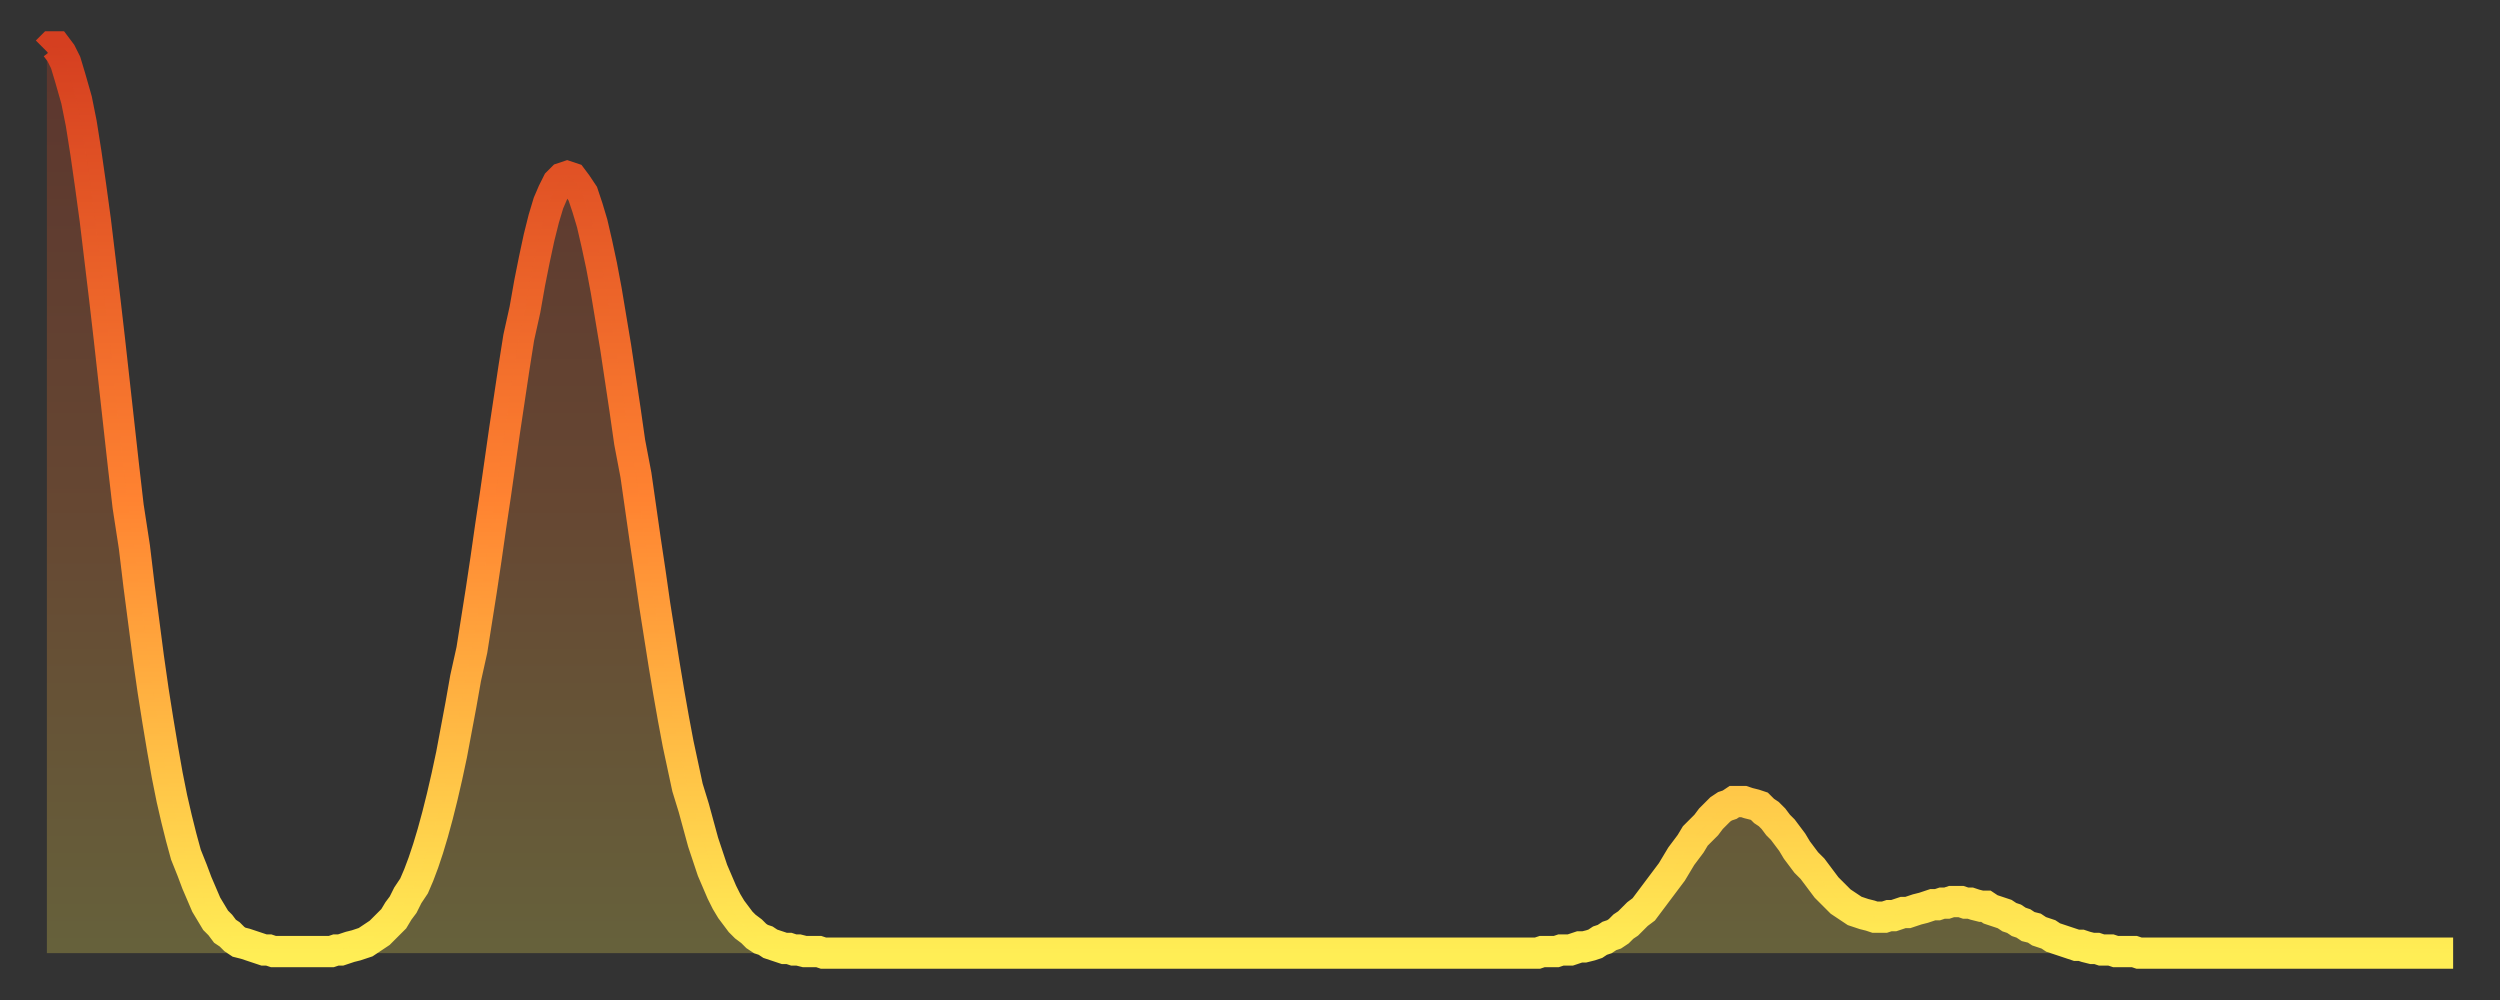
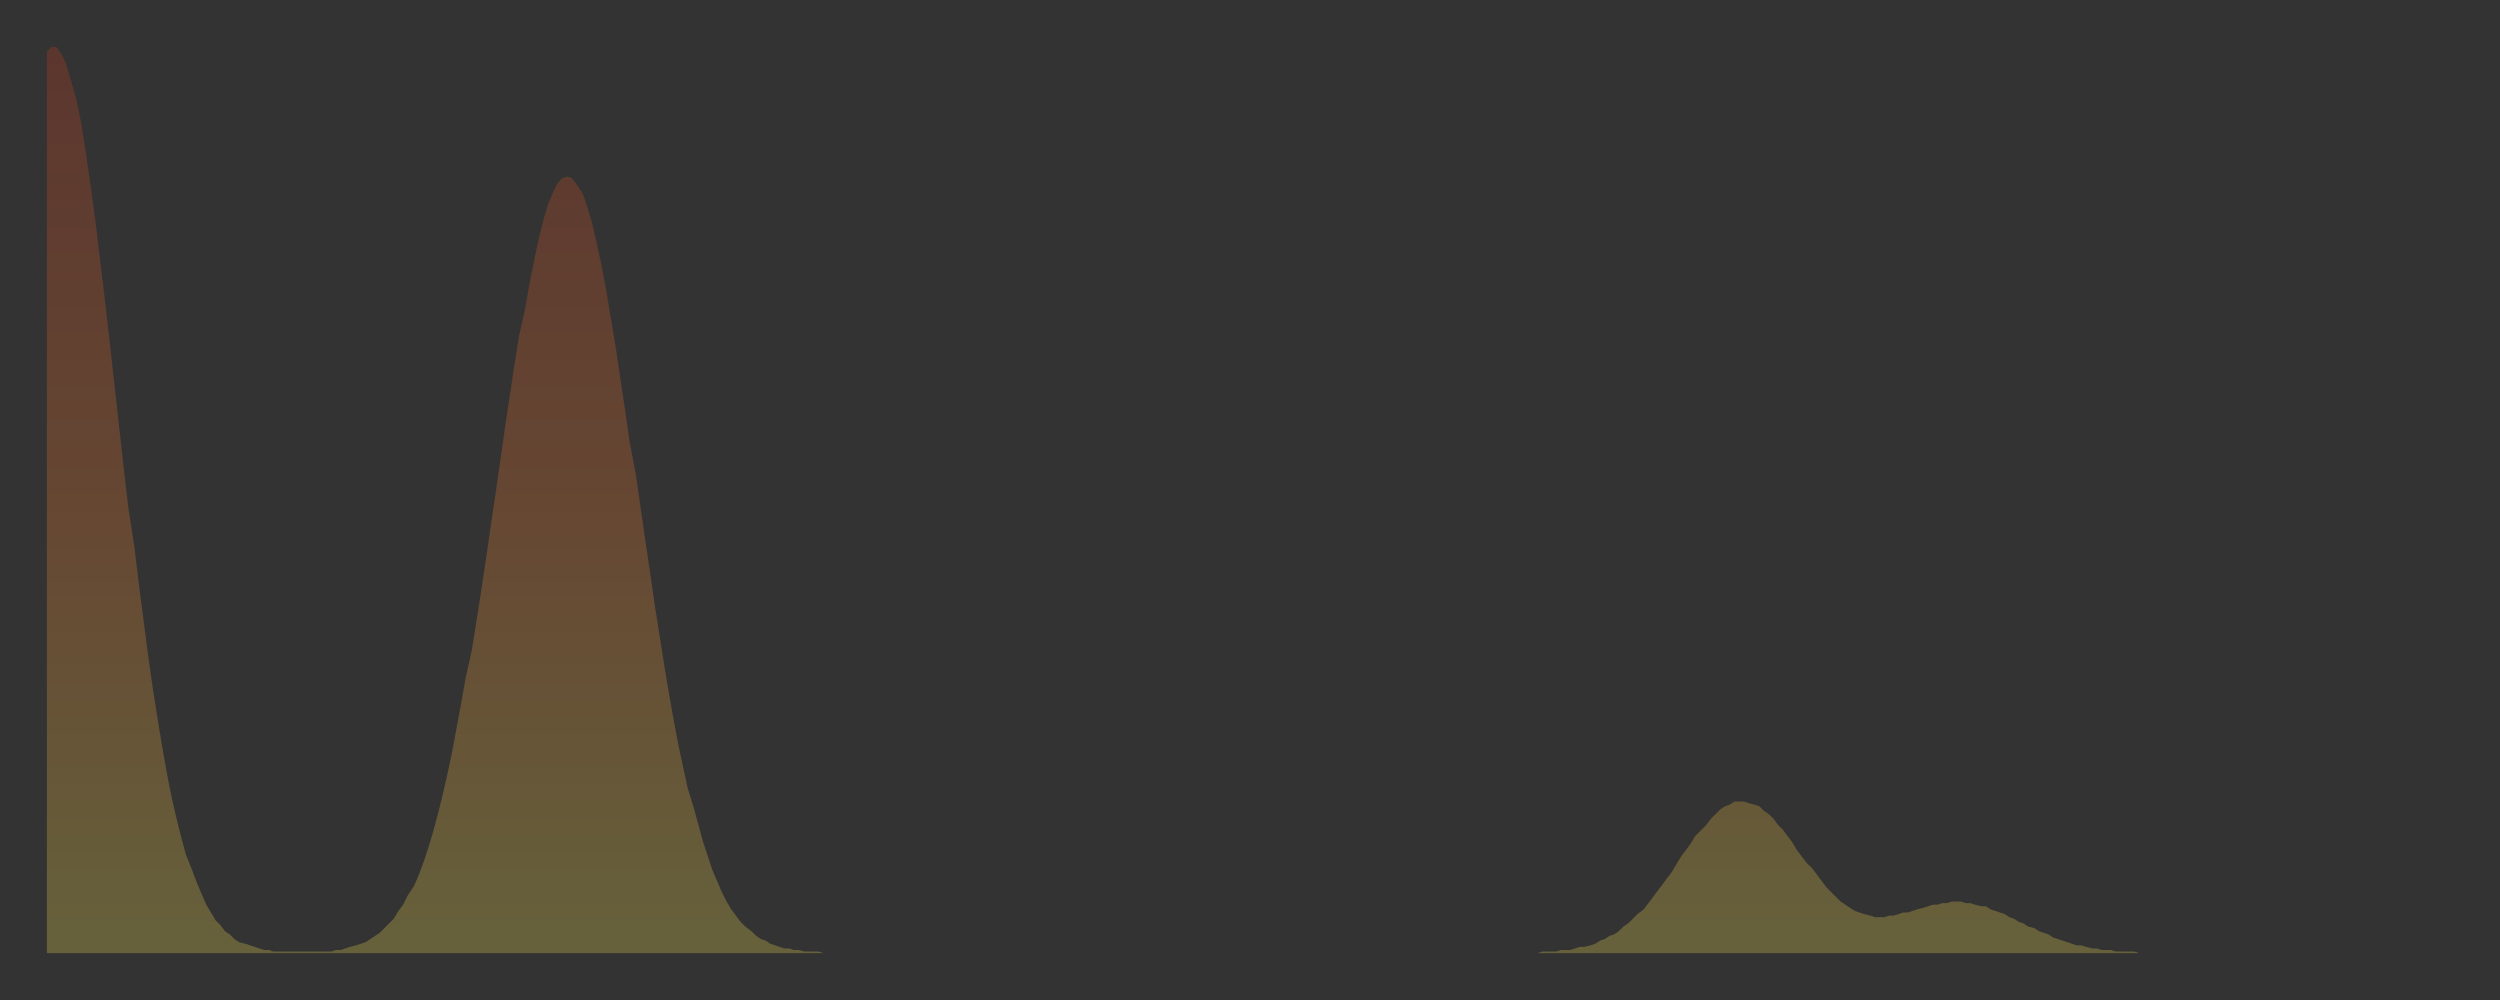
<svg xmlns="http://www.w3.org/2000/svg" baseProfile="full" height="64" version="1.1" width="160">
  <rect width="100%" height="100%" fill="#333333" stroke="none" />
  <defs>
    <linearGradient id="id150652" x1="0" x2="0" y1="0" y2="1">
      <stop offset="0%" stop-color="#d53f20" />
      <stop offset="50%" stop-color="#ff8331" />
      <stop offset="100%" stop-color="#ffee55" />
    </linearGradient>
  </defs>
  <g transform="translate(3,3)">
    <g>
-       <path d="M 0.0 0.3 0.3 0.0 0.6 0.0 0.9 0.4 1.2 1.0 1.5 2.0 1.9 3.4 2.2 4.9 2.5 6.8 2.8 8.9 3.1 11.1 3.4 13.6 3.7 16.1 4.0 18.7 4.3 21.4 4.6 24.1 4.9 26.8 5.2 29.4 5.6 32.0 5.9 34.5 6.2 36.8 6.5 39.1 6.8 41.2 7.1 43.1 7.4 44.9 7.7 46.6 8.0 48.1 8.3 49.4 8.6 50.6 8.9 51.7 9.3 52.7 9.6 53.5 9.9 54.2 10.2 54.9 10.5 55.4 10.8 55.9 11.1 56.2 11.4 56.6 11.7 56.8 12.0 57.1 12.3 57.3 12.7 57.4 13.0 57.5 13.3 57.6 13.6 57.7 13.9 57.8 14.2 57.8 14.5 57.9 14.8 57.9 15.1 57.9 15.4 57.9 15.7 57.9 16.0 57.9 16.4 57.9 16.7 57.9 17.0 57.9 17.3 57.9 17.6 57.9 17.9 57.9 18.2 57.9 18.5 57.8 18.8 57.8 19.1 57.7 19.4 57.6 19.8 57.5 20.1 57.4 20.4 57.3 20.7 57.1 21.0 56.9 21.3 56.7 21.6 56.4 21.9 56.1 22.2 55.8 22.5 55.3 22.8 54.9 23.1 54.3 23.5 53.7 23.8 53.0 24.1 52.2 24.4 51.3 24.7 50.3 25.0 49.2 25.3 48.0 25.6 46.7 25.9 45.3 26.2 43.7 26.5 42.1 26.8 40.4 27.2 38.6 27.5 36.7 27.8 34.8 28.1 32.8 28.4 30.7 28.7 28.7 29.0 26.6 29.3 24.5 29.6 22.5 29.9 20.5 30.2 18.6 30.6 16.8 30.9 15.1 31.2 13.6 31.5 12.2 31.8 11.0 32.1 10.0 32.4 9.3 32.7 8.7 33.0 8.4 33.3 8.3 33.6 8.4 33.9 8.8 34.3 9.4 34.6 10.3 34.9 11.3 35.2 12.6 35.5 14.0 35.8 15.6 36.1 17.4 36.4 19.2 36.7 21.2 37.0 23.2 37.3 25.3 37.7 27.4 38.0 29.5 38.3 31.6 38.6 33.6 38.9 35.7 39.2 37.6 39.5 39.5 39.8 41.3 40.1 43.0 40.4 44.6 40.7 46.0 41.0 47.4 41.4 48.7 41.7 49.8 42.0 50.9 42.3 51.8 42.6 52.7 42.9 53.4 43.2 54.1 43.5 54.7 43.8 55.2 44.1 55.6 44.4 56.0 44.7 56.3 45.1 56.6 45.4 56.9 45.7 57.1 46.0 57.2 46.3 57.4 46.6 57.5 46.9 57.6 47.2 57.7 47.5 57.7 47.8 57.8 48.1 57.8 48.5 57.9 48.8 57.9 49.1 57.9 49.4 57.9 49.7 58.0 50.0 58.0 50.3 58.0 50.6 58.0 50.9 58.0 51.2 58.0 51.5 58.0 51.8 58.0 52.2 58.0 52.5 58.0 52.8 58.0 53.1 58.0 53.4 58.0 53.7 58.0 54.0 58.0 54.3 58.0 54.6 58.0 54.9 58.0 55.2 58.0 55.6 58.0 55.9 58.0 56.2 58.0 56.5 58.0 56.8 58.0 57.1 58.0 57.4 58.0 57.7 58.0 58.0 58.0 58.3 58.0 58.6 58.0 58.9 58.0 59.3 58.0 59.6 58.0 59.9 58.0 60.2 58.0 60.5 58.0 60.8 58.0 61.1 58.0 61.4 58.0 61.7 58.0 62.0 58.0 62.3 58.0 62.6 58.0 63.0 58.0 63.3 58.0 63.6 58.0 63.9 58.0 64.2 58.0 64.5 58.0 64.8 58.0 65.1 58.0 65.4 58.0 65.7 58.0 66.0 58.0 66.4 58.0 66.7 58.0 67.0 58.0 67.3 58.0 67.6 58.0 67.9 58.0 68.2 58.0 68.5 58.0 68.8 58.0 69.1 58.0 69.4 58.0 69.7 58.0 70.1 58.0 70.4 58.0 70.7 58.0 71.0 58.0 71.3 58.0 71.6 58.0 71.9 58.0 72.2 58.0 72.5 58.0 72.8 58.0 73.1 58.0 73.5 58.0 73.8 58.0 74.1 58.0 74.4 58.0 74.7 58.0 75.0 58.0 75.3 58.0 75.6 58.0 75.9 58.0 76.2 58.0 76.5 58.0 76.8 58.0 77.2 58.0 77.5 58.0 77.8 58.0 78.1 58.0 78.4 58.0 78.7 58.0 79.0 58.0 79.3 58.0 79.6 58.0 79.9 58.0 80.2 58.0 80.5 58.0 80.9 58.0 81.2 58.0 81.5 58.0 81.8 58.0 82.1 58.0 82.4 58.0 82.7 58.0 83.0 58.0 83.3 58.0 83.6 58.0 83.9 58.0 84.3 58.0 84.6 58.0 84.9 58.0 85.2 58.0 85.5 58.0 85.8 58.0 86.1 58.0 86.4 58.0 86.7 58.0 87.0 58.0 87.3 58.0 87.6 58.0 88.0 58.0 88.3 58.0 88.6 58.0 88.9 58.0 89.2 58.0 89.5 58.0 89.8 58.0 90.1 58.0 90.4 58.0 90.7 58.0 91.0 58.0 91.4 58.0 91.7 58.0 92.0 58.0 92.3 58.0 92.6 58.0 92.9 58.0 93.2 58.0 93.5 58.0 93.8 58.0 94.1 58.0 94.4 58.0 94.7 58.0 95.1 58.0 95.4 58.0 95.7 57.9 96.0 57.9 96.3 57.9 96.6 57.9 96.9 57.8 97.2 57.8 97.5 57.8 97.8 57.7 98.1 57.6 98.4 57.6 98.8 57.5 99.1 57.4 99.4 57.2 99.7 57.1 100.0 56.9 100.3 56.8 100.6 56.6 100.9 56.3 101.2 56.1 101.5 55.8 101.8 55.5 102.2 55.2 102.5 54.8 102.8 54.4 103.1 54.0 103.4 53.6 103.7 53.2 104.0 52.8 104.3 52.3 104.6 51.8 104.9 51.4 105.2 51.0 105.5 50.5 105.9 50.1 106.2 49.8 106.5 49.4 106.8 49.1 107.1 48.8 107.4 48.6 107.7 48.5 108.0 48.3 108.3 48.3 108.6 48.3 108.9 48.4 109.3 48.5 109.6 48.6 109.9 48.9 110.2 49.1 110.5 49.4 110.8 49.8 111.1 50.1 111.4 50.5 111.7 50.9 112.0 51.4 112.3 51.8 112.6 52.2 113.0 52.6 113.3 53.0 113.6 53.4 113.9 53.8 114.2 54.1 114.5 54.4 114.8 54.7 115.1 54.9 115.4 55.1 115.7 55.3 116.0 55.4 116.3 55.5 116.7 55.6 117.0 55.7 117.3 55.7 117.6 55.7 117.9 55.6 118.2 55.6 118.5 55.5 118.8 55.4 119.1 55.4 119.4 55.3 119.7 55.2 120.1 55.1 120.4 55.0 120.7 54.9 121.0 54.9 121.3 54.8 121.6 54.8 121.9 54.7 122.2 54.7 122.5 54.7 122.8 54.8 123.1 54.8 123.4 54.9 123.8 55.0 124.1 55.0 124.4 55.2 124.7 55.3 125.0 55.4 125.3 55.5 125.6 55.7 125.9 55.8 126.2 56.0 126.5 56.1 126.8 56.3 127.2 56.4 127.5 56.6 127.8 56.7 128.1 56.8 128.4 57.0 128.7 57.1 129.0 57.2 129.3 57.3 129.6 57.4 129.9 57.5 130.2 57.5 130.5 57.6 130.9 57.7 131.2 57.7 131.5 57.8 131.8 57.8 132.1 57.8 132.4 57.9 132.7 57.9 133.0 57.9 133.3 57.9 133.6 57.9 133.9 58.0 134.2 58.0 134.6 58.0 134.9 58.0 135.2 58.0 135.5 58.0 135.8 58.0 136.1 58.0 136.4 58.0 136.7 58.0 137.0 58.0 137.3 58.0 137.6 58.0 138.0 58.0 138.3 58.0 138.6 58.0 138.9 58.0 139.2 58.0 139.5 58.0 139.8 58.0 140.1 58.0 140.4 58.0 140.7 58.0 141.0 58.0 141.3 58.0 141.7 58.0 142.0 58.0 142.3 58.0 142.6 58.0 142.9 58.0 143.2 58.0 143.5 58.0 143.8 58.0 144.1 58.0 144.4 58.0 144.7 58.0 145.1 58.0 145.4 58.0 145.7 58.0 146.0 58.0 146.3 58.0 146.6 58.0 146.9 58.0 147.2 58.0 147.5 58.0 147.8 58.0 148.1 58.0 148.4 58.0 148.8 58.0 149.1 58.0 149.4 58.0 149.7 58.0 150.0 58.0 150.3 58.0 150.6 58.0 150.9 58.0 151.2 58.0 151.5 58.0 151.8 58.0 152.1 58.0 152.5 58.0 152.8 58.0 153.1 58.0 153.4 58.0 153.7 58.0 154.0 58.0" fill="none" id="graph-curve" opacity="1" stroke="url(#id150652)" stroke-width="2" />
      <path d="M 0 58 L 0.0 0.3 0.3 0.0 0.6 0.0 0.9 0.4 1.2 1.0 1.5 2.0 1.9 3.4 2.2 4.9 2.5 6.8 2.8 8.9 3.1 11.1 3.4 13.6 3.7 16.1 4.0 18.7 4.3 21.4 4.6 24.1 4.9 26.8 5.2 29.4 5.6 32.0 5.9 34.5 6.2 36.8 6.5 39.1 6.8 41.2 7.1 43.1 7.4 44.9 7.7 46.6 8.0 48.1 8.3 49.4 8.6 50.6 8.9 51.7 9.3 52.7 9.6 53.5 9.9 54.2 10.2 54.9 10.5 55.4 10.8 55.9 11.1 56.2 11.4 56.6 11.7 56.8 12.0 57.1 12.3 57.3 12.7 57.4 13.0 57.5 13.3 57.6 13.6 57.7 13.9 57.8 14.2 57.8 14.5 57.9 14.8 57.9 15.1 57.9 15.4 57.9 15.7 57.9 16.0 57.9 16.4 57.9 16.7 57.9 17.0 57.9 17.3 57.9 17.6 57.9 17.9 57.9 18.2 57.9 18.5 57.8 18.8 57.8 19.1 57.7 19.4 57.6 19.8 57.5 20.1 57.4 20.4 57.3 20.7 57.1 21.0 56.9 21.3 56.7 21.6 56.4 21.9 56.1 22.2 55.8 22.5 55.3 22.8 54.9 23.1 54.3 23.5 53.7 23.8 53.0 24.1 52.2 24.4 51.3 24.7 50.3 25.0 49.2 25.3 48.0 25.6 46.7 25.9 45.3 26.2 43.7 26.5 42.1 26.8 40.4 27.2 38.6 27.5 36.7 27.8 34.8 28.1 32.8 28.4 30.7 28.7 28.7 29.0 26.6 29.3 24.5 29.6 22.5 29.9 20.5 30.2 18.6 30.6 16.8 30.9 15.1 31.2 13.6 31.5 12.2 31.8 11.0 32.1 10.0 32.4 9.3 32.7 8.7 33.0 8.4 33.3 8.3 33.6 8.4 33.9 8.8 34.3 9.4 34.6 10.3 34.9 11.3 35.2 12.6 35.5 14.0 35.8 15.6 36.1 17.4 36.4 19.2 36.7 21.2 37.0 23.2 37.3 25.3 37.7 27.4 38.0 29.5 38.3 31.6 38.6 33.6 38.9 35.7 39.2 37.6 39.5 39.5 39.8 41.3 40.1 43.0 40.4 44.6 40.7 46.0 41.0 47.4 41.4 48.7 41.7 49.8 42.0 50.9 42.3 51.8 42.6 52.7 42.9 53.4 43.2 54.1 43.5 54.7 43.8 55.2 44.1 55.6 44.4 56.0 44.7 56.3 45.1 56.6 45.4 56.9 45.7 57.1 46.0 57.2 46.3 57.4 46.6 57.5 46.9 57.6 47.2 57.7 47.5 57.7 47.8 57.8 48.1 57.8 48.5 57.9 48.8 57.9 49.1 57.9 49.4 57.9 49.7 58.0 50.0 58.0 50.3 58.0 50.6 58.0 50.9 58.0 51.2 58.0 51.5 58.0 51.8 58.0 52.2 58.0 52.5 58.0 52.8 58.0 53.1 58.0 53.4 58.0 53.7 58.0 54.0 58.0 54.3 58.0 54.6 58.0 54.9 58.0 55.2 58.0 55.6 58.0 55.9 58.0 56.2 58.0 56.5 58.0 56.8 58.0 57.1 58.0 57.4 58.0 57.7 58.0 58.0 58.0 58.3 58.0 58.6 58.0 58.9 58.0 59.3 58.0 59.6 58.0 59.9 58.0 60.2 58.0 60.5 58.0 60.8 58.0 61.1 58.0 61.4 58.0 61.7 58.0 62.0 58.0 62.3 58.0 62.6 58.0 63.0 58.0 63.3 58.0 63.6 58.0 63.9 58.0 64.2 58.0 64.5 58.0 64.8 58.0 65.1 58.0 65.4 58.0 65.7 58.0 66.0 58.0 66.4 58.0 66.7 58.0 67.0 58.0 67.3 58.0 67.6 58.0 67.9 58.0 68.2 58.0 68.5 58.0 68.8 58.0 69.1 58.0 69.4 58.0 69.7 58.0 70.1 58.0 70.4 58.0 70.7 58.0 71.0 58.0 71.3 58.0 71.6 58.0 71.9 58.0 72.2 58.0 72.5 58.0 72.8 58.0 73.1 58.0 73.5 58.0 73.8 58.0 74.1 58.0 74.4 58.0 74.7 58.0 75.0 58.0 75.3 58.0 75.6 58.0 75.9 58.0 76.2 58.0 76.5 58.0 76.8 58.0 77.2 58.0 77.5 58.0 77.8 58.0 78.1 58.0 78.4 58.0 78.7 58.0 79.0 58.0 79.3 58.0 79.6 58.0 79.9 58.0 80.2 58.0 80.5 58.0 80.9 58.0 81.2 58.0 81.5 58.0 81.8 58.0 82.1 58.0 82.4 58.0 82.7 58.0 83.0 58.0 83.3 58.0 83.6 58.0 83.9 58.0 84.3 58.0 84.6 58.0 84.9 58.0 85.2 58.0 85.5 58.0 85.8 58.0 86.1 58.0 86.4 58.0 86.7 58.0 87.0 58.0 87.3 58.0 87.6 58.0 88.0 58.0 88.3 58.0 88.6 58.0 88.9 58.0 89.2 58.0 89.5 58.0 89.8 58.0 90.1 58.0 90.4 58.0 90.7 58.0 91.0 58.0 91.4 58.0 91.7 58.0 92.0 58.0 92.3 58.0 92.6 58.0 92.9 58.0 93.2 58.0 93.5 58.0 93.8 58.0 94.1 58.0 94.4 58.0 94.7 58.0 95.1 58.0 95.4 58.0 95.7 57.9 96.0 57.9 96.3 57.9 96.6 57.9 96.9 57.8 97.2 57.8 97.5 57.8 97.8 57.7 98.1 57.6 98.4 57.6 98.8 57.5 99.1 57.4 99.4 57.2 99.7 57.1 100.0 56.9 100.3 56.8 100.6 56.6 100.9 56.3 101.2 56.1 101.5 55.8 101.8 55.5 102.2 55.2 102.5 54.8 102.8 54.4 103.1 54.0 103.4 53.6 103.7 53.2 104.0 52.8 104.3 52.3 104.6 51.8 104.9 51.4 105.2 51.0 105.5 50.5 105.9 50.1 106.2 49.8 106.5 49.4 106.8 49.1 107.1 48.8 107.4 48.6 107.7 48.5 108.0 48.3 108.3 48.3 108.6 48.3 108.9 48.4 109.3 48.5 109.6 48.6 109.9 48.9 110.2 49.1 110.5 49.4 110.8 49.8 111.1 50.1 111.4 50.5 111.7 50.9 112.0 51.4 112.3 51.8 112.6 52.2 113.0 52.6 113.3 53.0 113.6 53.4 113.9 53.8 114.2 54.1 114.5 54.4 114.8 54.7 115.1 54.9 115.4 55.1 115.7 55.3 116.0 55.4 116.3 55.5 116.7 55.6 117.0 55.7 117.3 55.7 117.6 55.7 117.9 55.6 118.2 55.6 118.5 55.5 118.8 55.4 119.1 55.4 119.4 55.3 119.7 55.2 120.1 55.1 120.4 55.0 120.7 54.9 121.0 54.9 121.3 54.8 121.6 54.8 121.9 54.7 122.2 54.7 122.5 54.7 122.8 54.8 123.1 54.8 123.4 54.9 123.8 55.0 124.1 55.0 124.4 55.2 124.7 55.3 125.0 55.4 125.3 55.5 125.6 55.7 125.9 55.8 126.2 56.0 126.5 56.1 126.8 56.3 127.2 56.4 127.5 56.6 127.8 56.7 128.1 56.8 128.4 57.0 128.7 57.1 129.0 57.2 129.3 57.3 129.6 57.4 129.9 57.5 130.2 57.5 130.5 57.6 130.9 57.7 131.2 57.7 131.5 57.8 131.8 57.8 132.1 57.8 132.4 57.9 132.7 57.9 133.0 57.9 133.3 57.9 133.6 57.9 133.9 58.0 134.2 58.0 134.6 58.0 134.9 58.0 135.2 58.0 135.5 58.0 135.8 58.0 136.1 58.0 136.4 58.0 136.7 58.0 137.0 58.0 137.3 58.0 137.6 58.0 138.0 58.0 138.3 58.0 138.6 58.0 138.9 58.0 139.2 58.0 139.5 58.0 139.8 58.0 140.1 58.0 140.4 58.0 140.7 58.0 141.0 58.0 141.3 58.0 141.7 58.0 142.0 58.0 142.3 58.0 142.6 58.0 142.9 58.0 143.2 58.0 143.5 58.0 143.8 58.0 144.1 58.0 144.4 58.0 144.7 58.0 145.1 58.0 145.4 58.0 145.7 58.0 146.0 58.0 146.3 58.0 146.6 58.0 146.9 58.0 147.2 58.0 147.5 58.0 147.8 58.0 148.1 58.0 148.4 58.0 148.8 58.0 149.1 58.0 149.4 58.0 149.7 58.0 150.0 58.0 150.3 58.0 150.6 58.0 150.9 58.0 151.2 58.0 151.5 58.0 151.8 58.0 152.1 58.0 152.5 58.0 152.8 58.0 153.1 58.0 153.4 58.0 153.7 58.0 154.0 58.0 154 58" fill="url(#id150652)" fill-opacity=".25" id="graph-shadow" />
    </g>
  </g>
</svg>